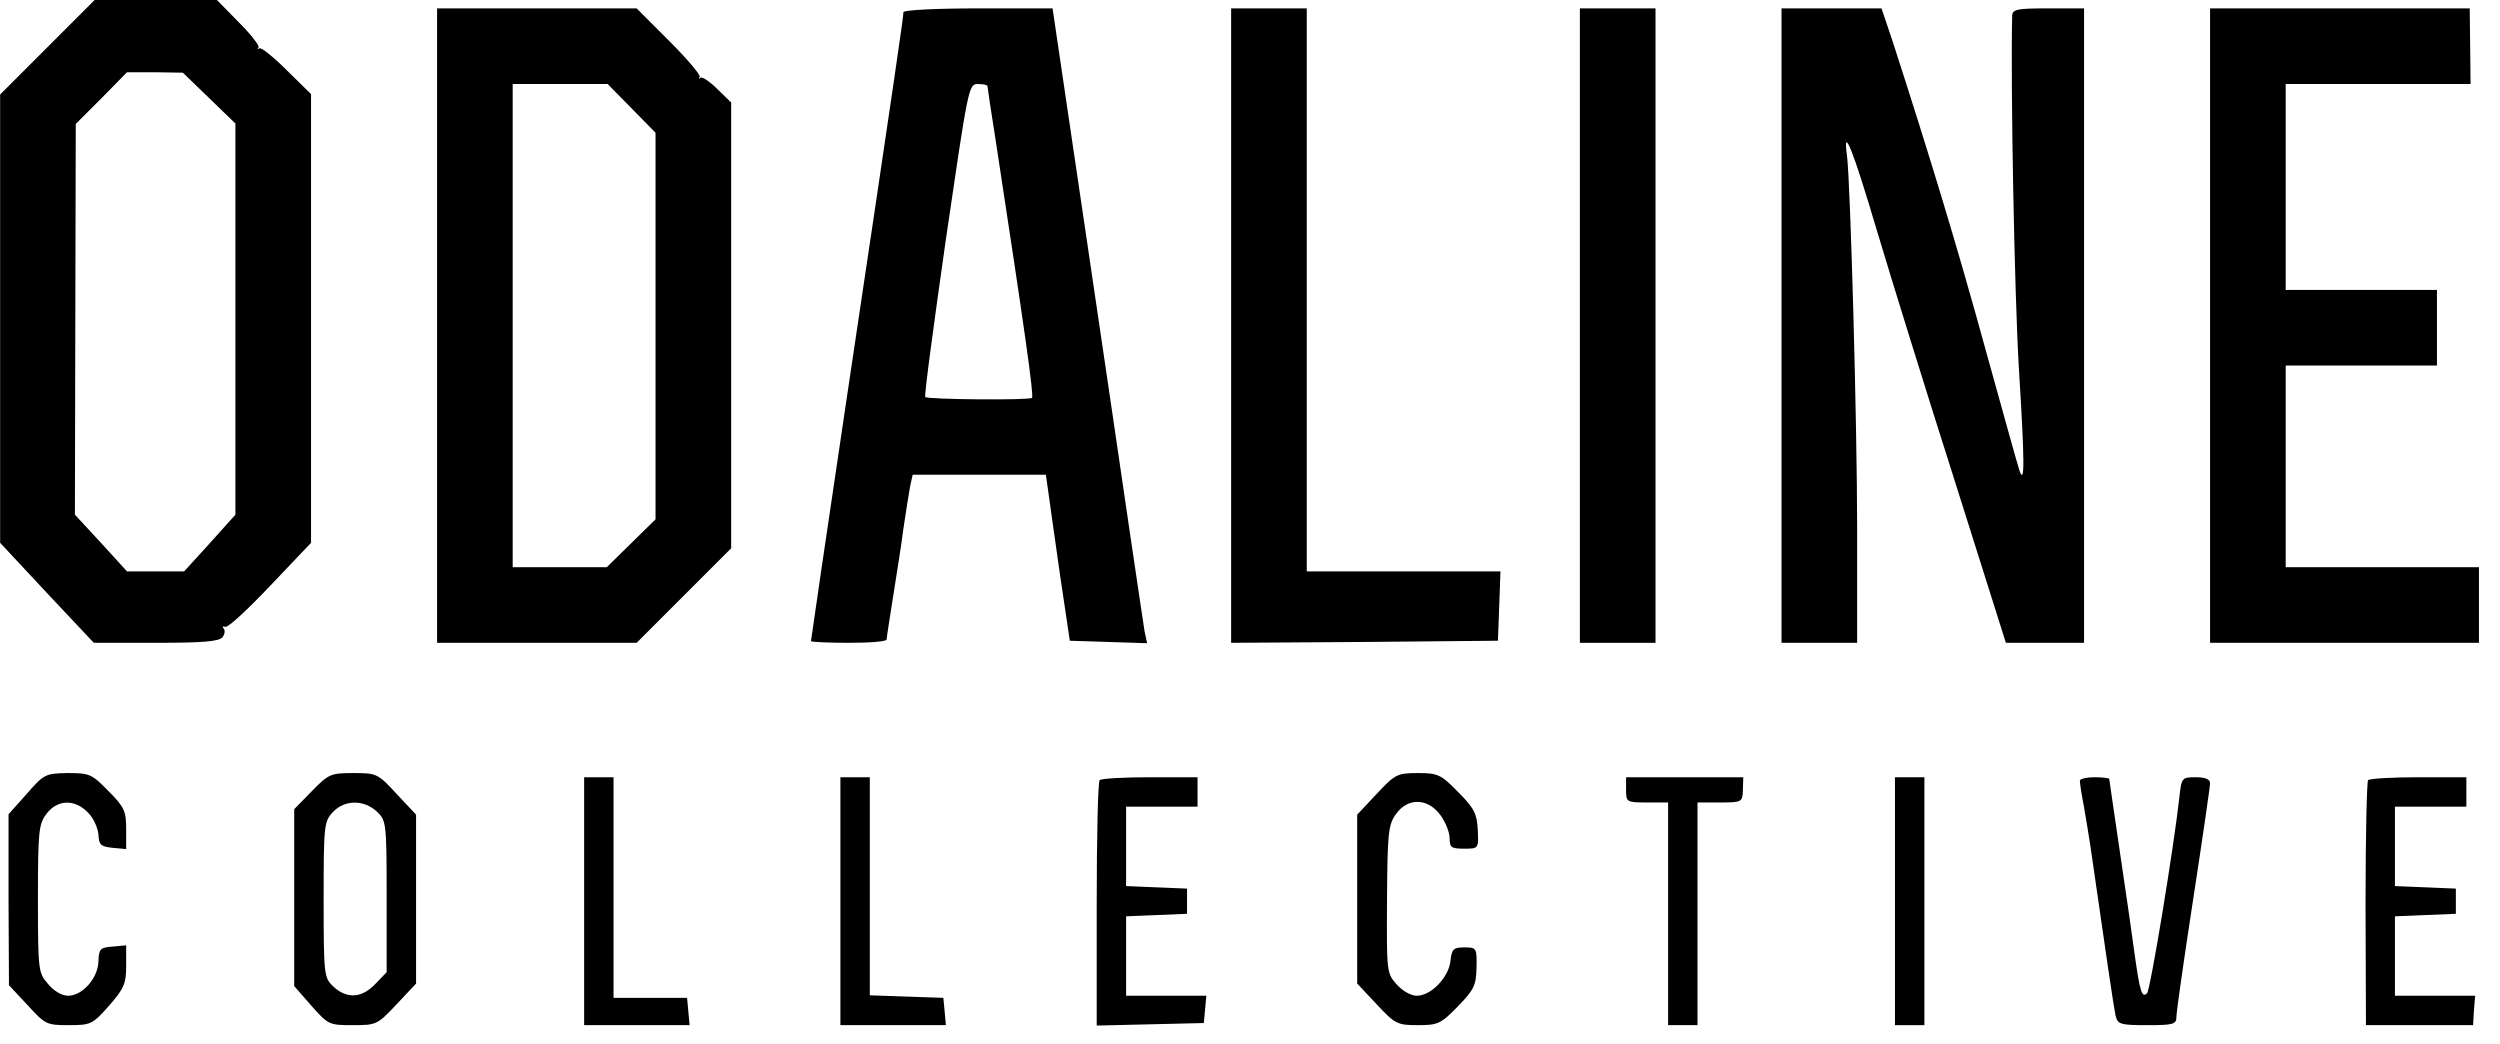
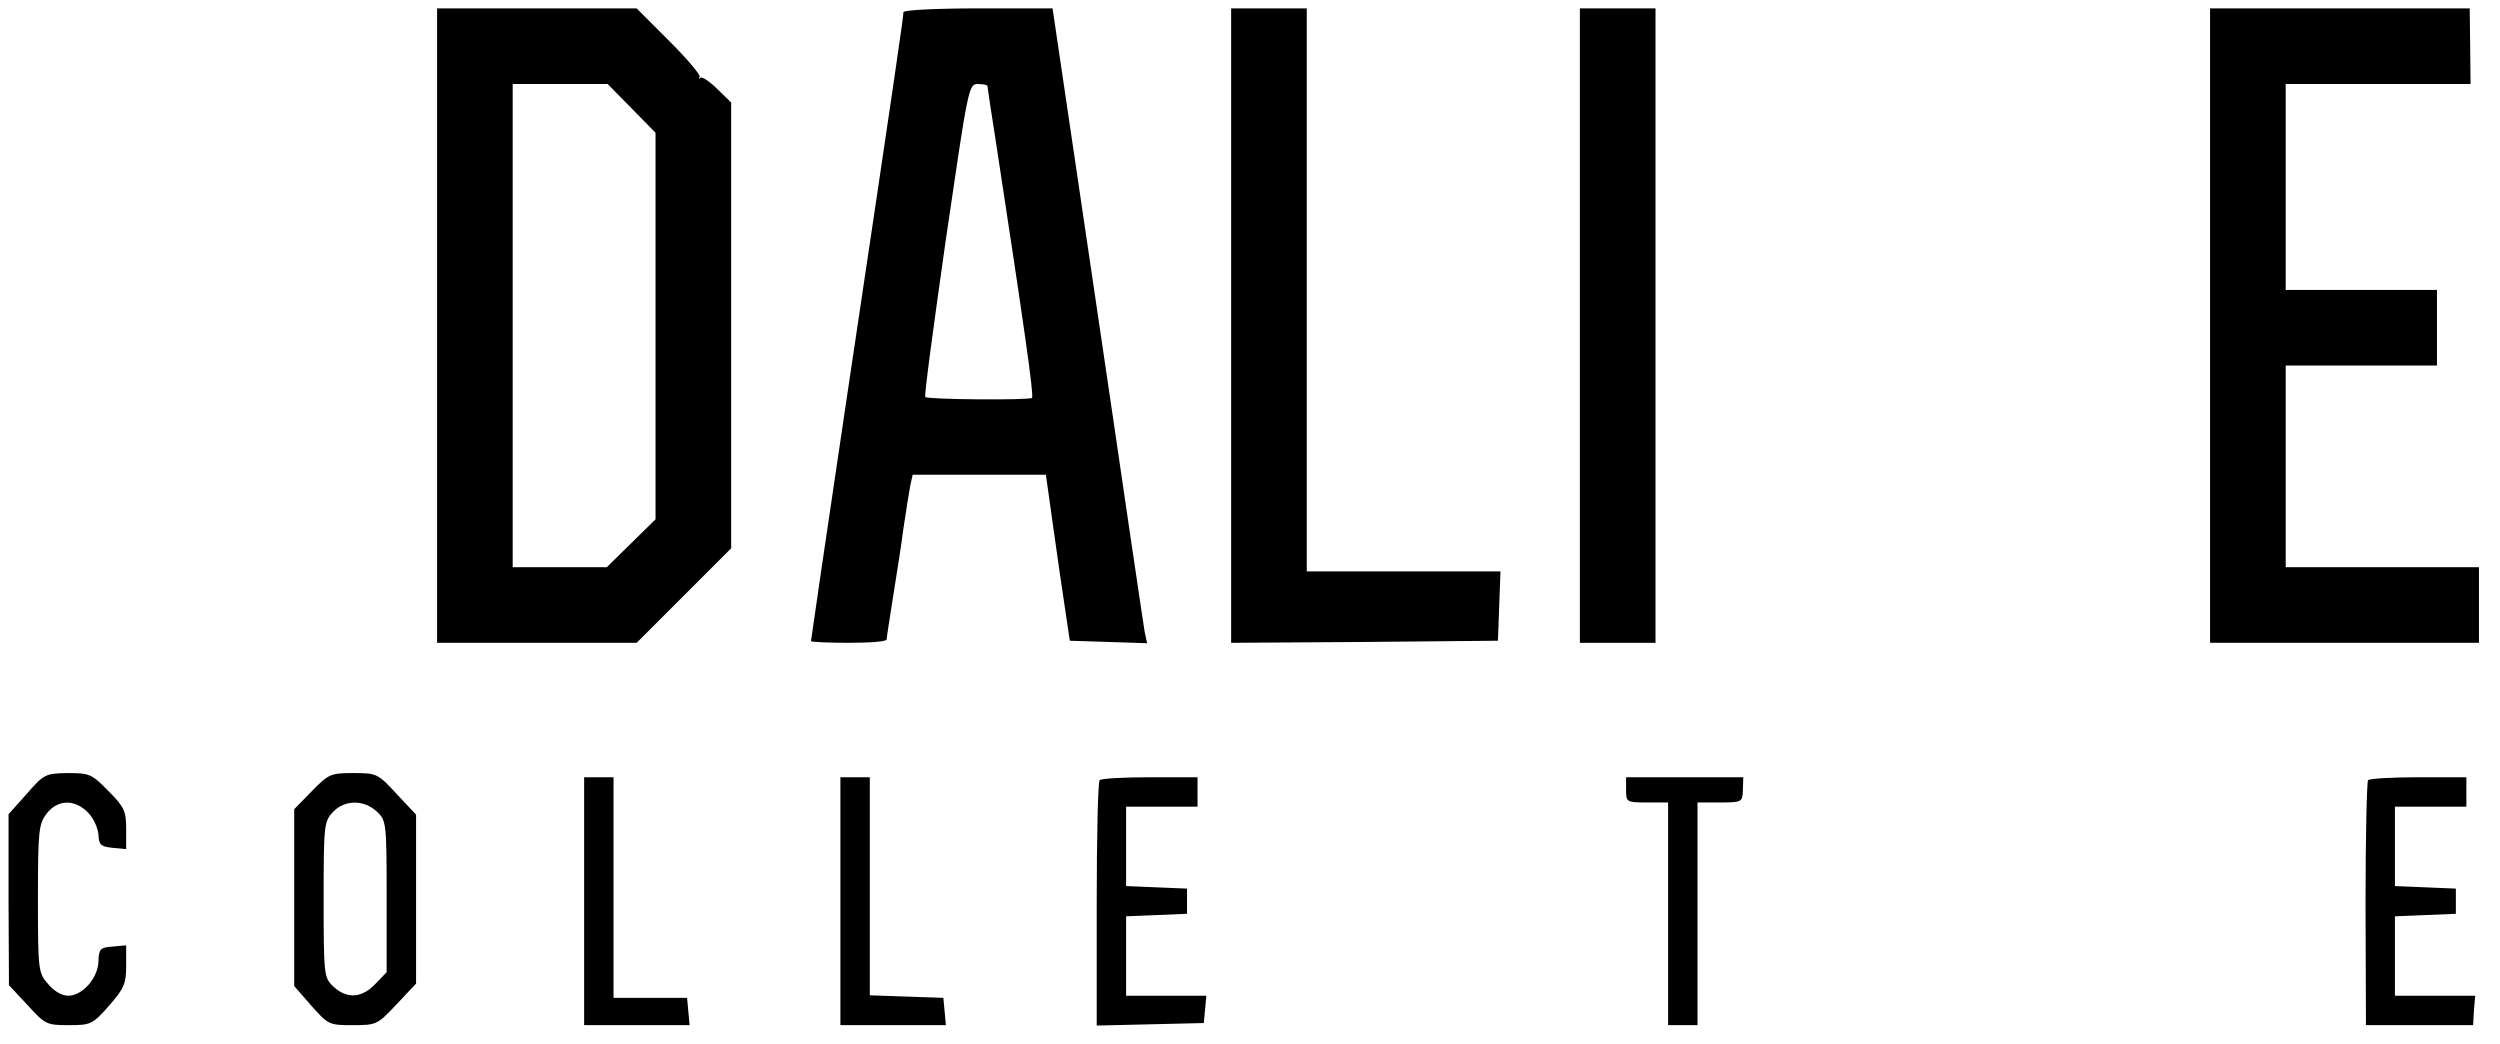
<svg xmlns="http://www.w3.org/2000/svg" width="79" height="33" viewBox="0 0 79 33" fill="none">
-   <path d="M1.491 1.5L0.004 2.987V10.077V17.153L1.478 18.733L2.965 20.313H4.916C6.39 20.313 6.908 20.273 7.027 20.14C7.107 20.034 7.12 19.915 7.067 19.862C7.014 19.808 7.04 19.782 7.12 19.808C7.213 19.835 7.85 19.238 8.554 18.494L9.829 17.153V10.063V2.974L9.059 2.217C8.634 1.792 8.249 1.487 8.196 1.527C8.142 1.567 8.129 1.553 8.169 1.5C8.209 1.447 7.93 1.089 7.545 0.704L6.855 -0H4.916H2.991L1.491 1.5ZM6.616 3.107L7.439 3.903V10.09V16.264L6.629 17.166L5.819 18.056H4.916H4.013L3.19 17.153L2.367 16.264L2.38 10.09L2.394 3.916L3.204 3.107L4.013 2.283H4.903L5.779 2.297L6.616 3.107Z" fill="black" />
  <path d="M13.812 10.289V20.313H16.971H20.118L21.618 18.813L23.105 17.326V10.276V3.239L22.667 2.814C22.428 2.576 22.189 2.416 22.136 2.456C22.083 2.496 22.07 2.483 22.109 2.429C22.149 2.376 21.724 1.872 21.154 1.301L20.118 0.265H16.971H13.812V10.289ZM19.959 3.425L20.715 4.195V10.303V16.41L19.945 17.166L19.175 17.923H17.688H16.201V10.289V2.655H17.702H19.202L19.959 3.425Z" fill="black" />
  <path d="M28.548 0.385C28.548 0.531 28.336 2.018 26.756 12.586C26.132 16.781 25.627 20.22 25.627 20.26C25.627 20.286 26.172 20.313 26.822 20.313C27.486 20.313 28.017 20.273 28.017 20.207C28.017 20.154 28.11 19.569 28.216 18.892C28.323 18.215 28.482 17.233 28.548 16.702C28.628 16.171 28.721 15.573 28.761 15.361L28.84 15.002H30.938H33.049L33.129 15.56C33.169 15.879 33.341 17.06 33.5 18.189L33.806 20.247L35.027 20.286L36.249 20.326L36.169 19.954C36.142 19.755 35.93 18.388 35.718 16.927C35.505 15.467 34.868 11.126 34.297 7.275L33.261 0.265H30.912C29.571 0.265 28.548 0.318 28.548 0.385ZM31.204 2.721C31.204 2.761 31.323 3.545 31.469 4.474C32.372 10.382 32.677 12.506 32.611 12.573C32.531 12.652 29.318 12.626 29.239 12.546C29.199 12.52 29.504 10.276 29.889 7.567C30.593 2.775 30.606 2.655 30.898 2.655C31.071 2.655 31.204 2.682 31.204 2.721Z" fill="black" />
  <path d="M38.904 10.289V20.313L43.126 20.286L47.335 20.247L47.375 19.145L47.415 18.056H44.348H41.294V9.161V0.265H40.099H38.904V10.289Z" fill="black" />
  <path d="M49.924 10.289V20.313H51.119H52.314V10.289V0.265H51.119H49.924V10.289Z" fill="black" />
-   <path d="M56.296 10.289V20.313H57.491H58.686V16.781C58.686 13.369 58.474 5.828 58.367 4.939C58.221 3.89 58.553 4.726 59.323 7.329C59.788 8.882 60.89 12.44 61.78 15.228L63.386 20.313H64.621H65.856V10.289V0.265H64.727C63.745 0.265 63.599 0.292 63.585 0.491C63.532 2.629 63.652 9.187 63.798 11.67C63.983 14.631 63.983 15.374 63.811 14.856C63.771 14.75 63.293 13.024 62.736 11.019C61.859 7.82 60.983 4.939 59.801 1.288L59.456 0.265H57.876H56.296V10.289Z" fill="black" />
  <path d="M69.838 10.289V20.313H74.087H78.335V19.118V17.923H75.282H72.228V14.737V11.55H74.618H77.008V10.356V9.161H74.618H72.228V5.908V2.655H75.149H78.07L78.057 1.46L78.043 0.265H73.941H69.838V10.289Z" fill="black" />
  <path d="M0.84 25.092L0.27 25.73V28.438L0.283 31.133L0.867 31.757C1.425 32.368 1.464 32.395 2.168 32.395C2.872 32.395 2.925 32.368 3.443 31.784C3.921 31.239 3.987 31.08 3.987 30.523V29.872L3.562 29.912C3.164 29.938 3.124 29.991 3.111 30.377C3.097 30.908 2.606 31.465 2.155 31.465C1.956 31.465 1.703 31.319 1.518 31.093C1.212 30.748 1.199 30.669 1.199 28.398C1.199 26.234 1.225 26.035 1.478 25.703C1.836 25.252 2.381 25.252 2.792 25.69C2.965 25.863 3.097 26.181 3.111 26.38C3.124 26.699 3.19 26.752 3.562 26.792L3.987 26.832V26.208C3.987 25.637 3.934 25.504 3.429 25C2.898 24.455 2.832 24.429 2.128 24.429C1.425 24.442 1.385 24.468 0.84 25.092Z" fill="black" />
  <path d="M9.855 25L9.297 25.57V28.358V31.16L9.842 31.784C10.373 32.381 10.399 32.395 11.143 32.395C11.9 32.395 11.926 32.381 12.537 31.731L13.148 31.08V28.412V25.743L12.537 25.092C11.939 24.442 11.9 24.429 11.169 24.429C10.452 24.429 10.386 24.455 9.855 25ZM11.913 25.65C12.205 25.929 12.218 25.995 12.218 28.332V30.722L11.86 31.093C11.435 31.545 10.957 31.571 10.532 31.173C10.24 30.894 10.227 30.828 10.227 28.425C10.227 26.088 10.24 25.955 10.519 25.663C10.89 25.265 11.501 25.265 11.913 25.65Z" fill="black" />
-   <path d="M43.498 25.092L42.887 25.743V28.412V31.08L43.498 31.731C44.082 32.355 44.148 32.395 44.799 32.395C45.436 32.395 45.529 32.355 46.06 31.81C46.578 31.279 46.645 31.146 46.658 30.576C46.671 29.952 46.658 29.938 46.273 29.938C45.928 29.938 45.874 29.991 45.835 30.363C45.782 30.881 45.224 31.465 44.773 31.465C44.587 31.465 44.321 31.319 44.122 31.093C43.817 30.748 43.817 30.682 43.83 28.412C43.843 26.327 43.87 26.062 44.109 25.73C44.48 25.199 45.118 25.212 45.516 25.756C45.675 25.969 45.808 26.301 45.808 26.486C45.808 26.779 45.861 26.818 46.26 26.818C46.724 26.818 46.724 26.818 46.698 26.221C46.671 25.716 46.591 25.544 46.074 25.026C45.529 24.468 45.436 24.429 44.799 24.429C44.148 24.429 44.082 24.468 43.498 25.092Z" fill="black" />
  <path d="M18.459 28.478V32.395H20.131H21.791L21.751 31.956L21.711 31.532H20.543H19.388V28.04V24.561H18.923H18.459V28.478Z" fill="black" />
  <path d="M26.557 28.478V32.395H28.23H29.89L29.85 31.956L29.81 31.532L28.655 31.492L27.486 31.452V28.013V24.561H27.022H26.557V28.478Z" fill="black" />
  <path d="M34.749 24.654C34.696 24.694 34.656 26.46 34.656 28.571V32.408L36.355 32.368L38.041 32.328L38.081 31.89L38.121 31.465H36.86H35.585V30.204V28.956L36.554 28.916L37.51 28.876V28.478V28.08L36.554 28.04L35.585 28V26.752V25.491H36.714H37.842V25.026V24.561H36.342C35.505 24.561 34.788 24.601 34.749 24.654Z" fill="black" />
  <path d="M51.384 24.96C51.384 25.345 51.398 25.358 52.048 25.358H52.712V28.876V32.395H53.177H53.641V28.876V25.358H54.345C55.049 25.358 55.062 25.345 55.075 24.96L55.088 24.561H53.23H51.384V24.96Z" fill="black" />
-   <path d="M59.881 28.478V32.395H60.346H60.811V28.478V24.561H60.346H59.881V28.478Z" fill="black" />
-   <path d="M65.723 24.668C65.723 24.734 65.776 25.106 65.855 25.504C65.922 25.902 66.015 26.447 66.055 26.725C66.572 30.323 66.798 31.85 66.851 32.089C66.918 32.368 66.997 32.395 67.847 32.395C68.697 32.395 68.776 32.368 68.776 32.116C68.776 31.97 69.015 30.297 69.307 28.398C69.599 26.5 69.838 24.853 69.838 24.747C69.838 24.628 69.692 24.561 69.387 24.561C68.949 24.561 68.936 24.575 68.869 25.185C68.697 26.752 67.953 31.279 67.847 31.386C67.688 31.545 67.621 31.346 67.462 30.204C67.395 29.686 67.183 28.239 66.997 26.978C66.811 25.703 66.652 24.641 66.652 24.614C66.652 24.588 66.44 24.561 66.187 24.561C65.935 24.561 65.723 24.614 65.723 24.668Z" fill="black" />
  <path d="M74.831 24.654C74.791 24.707 74.751 26.46 74.751 28.571L74.764 32.395H76.464H78.15L78.176 31.93L78.216 31.465H76.942H75.68V30.204V28.956L76.65 28.916L77.605 28.876V28.478V28.08L76.65 28.04L75.68 28V26.752V25.491H76.809H77.937V25.026V24.561H76.437C75.601 24.561 74.884 24.601 74.831 24.654Z" fill="black" />
</svg>